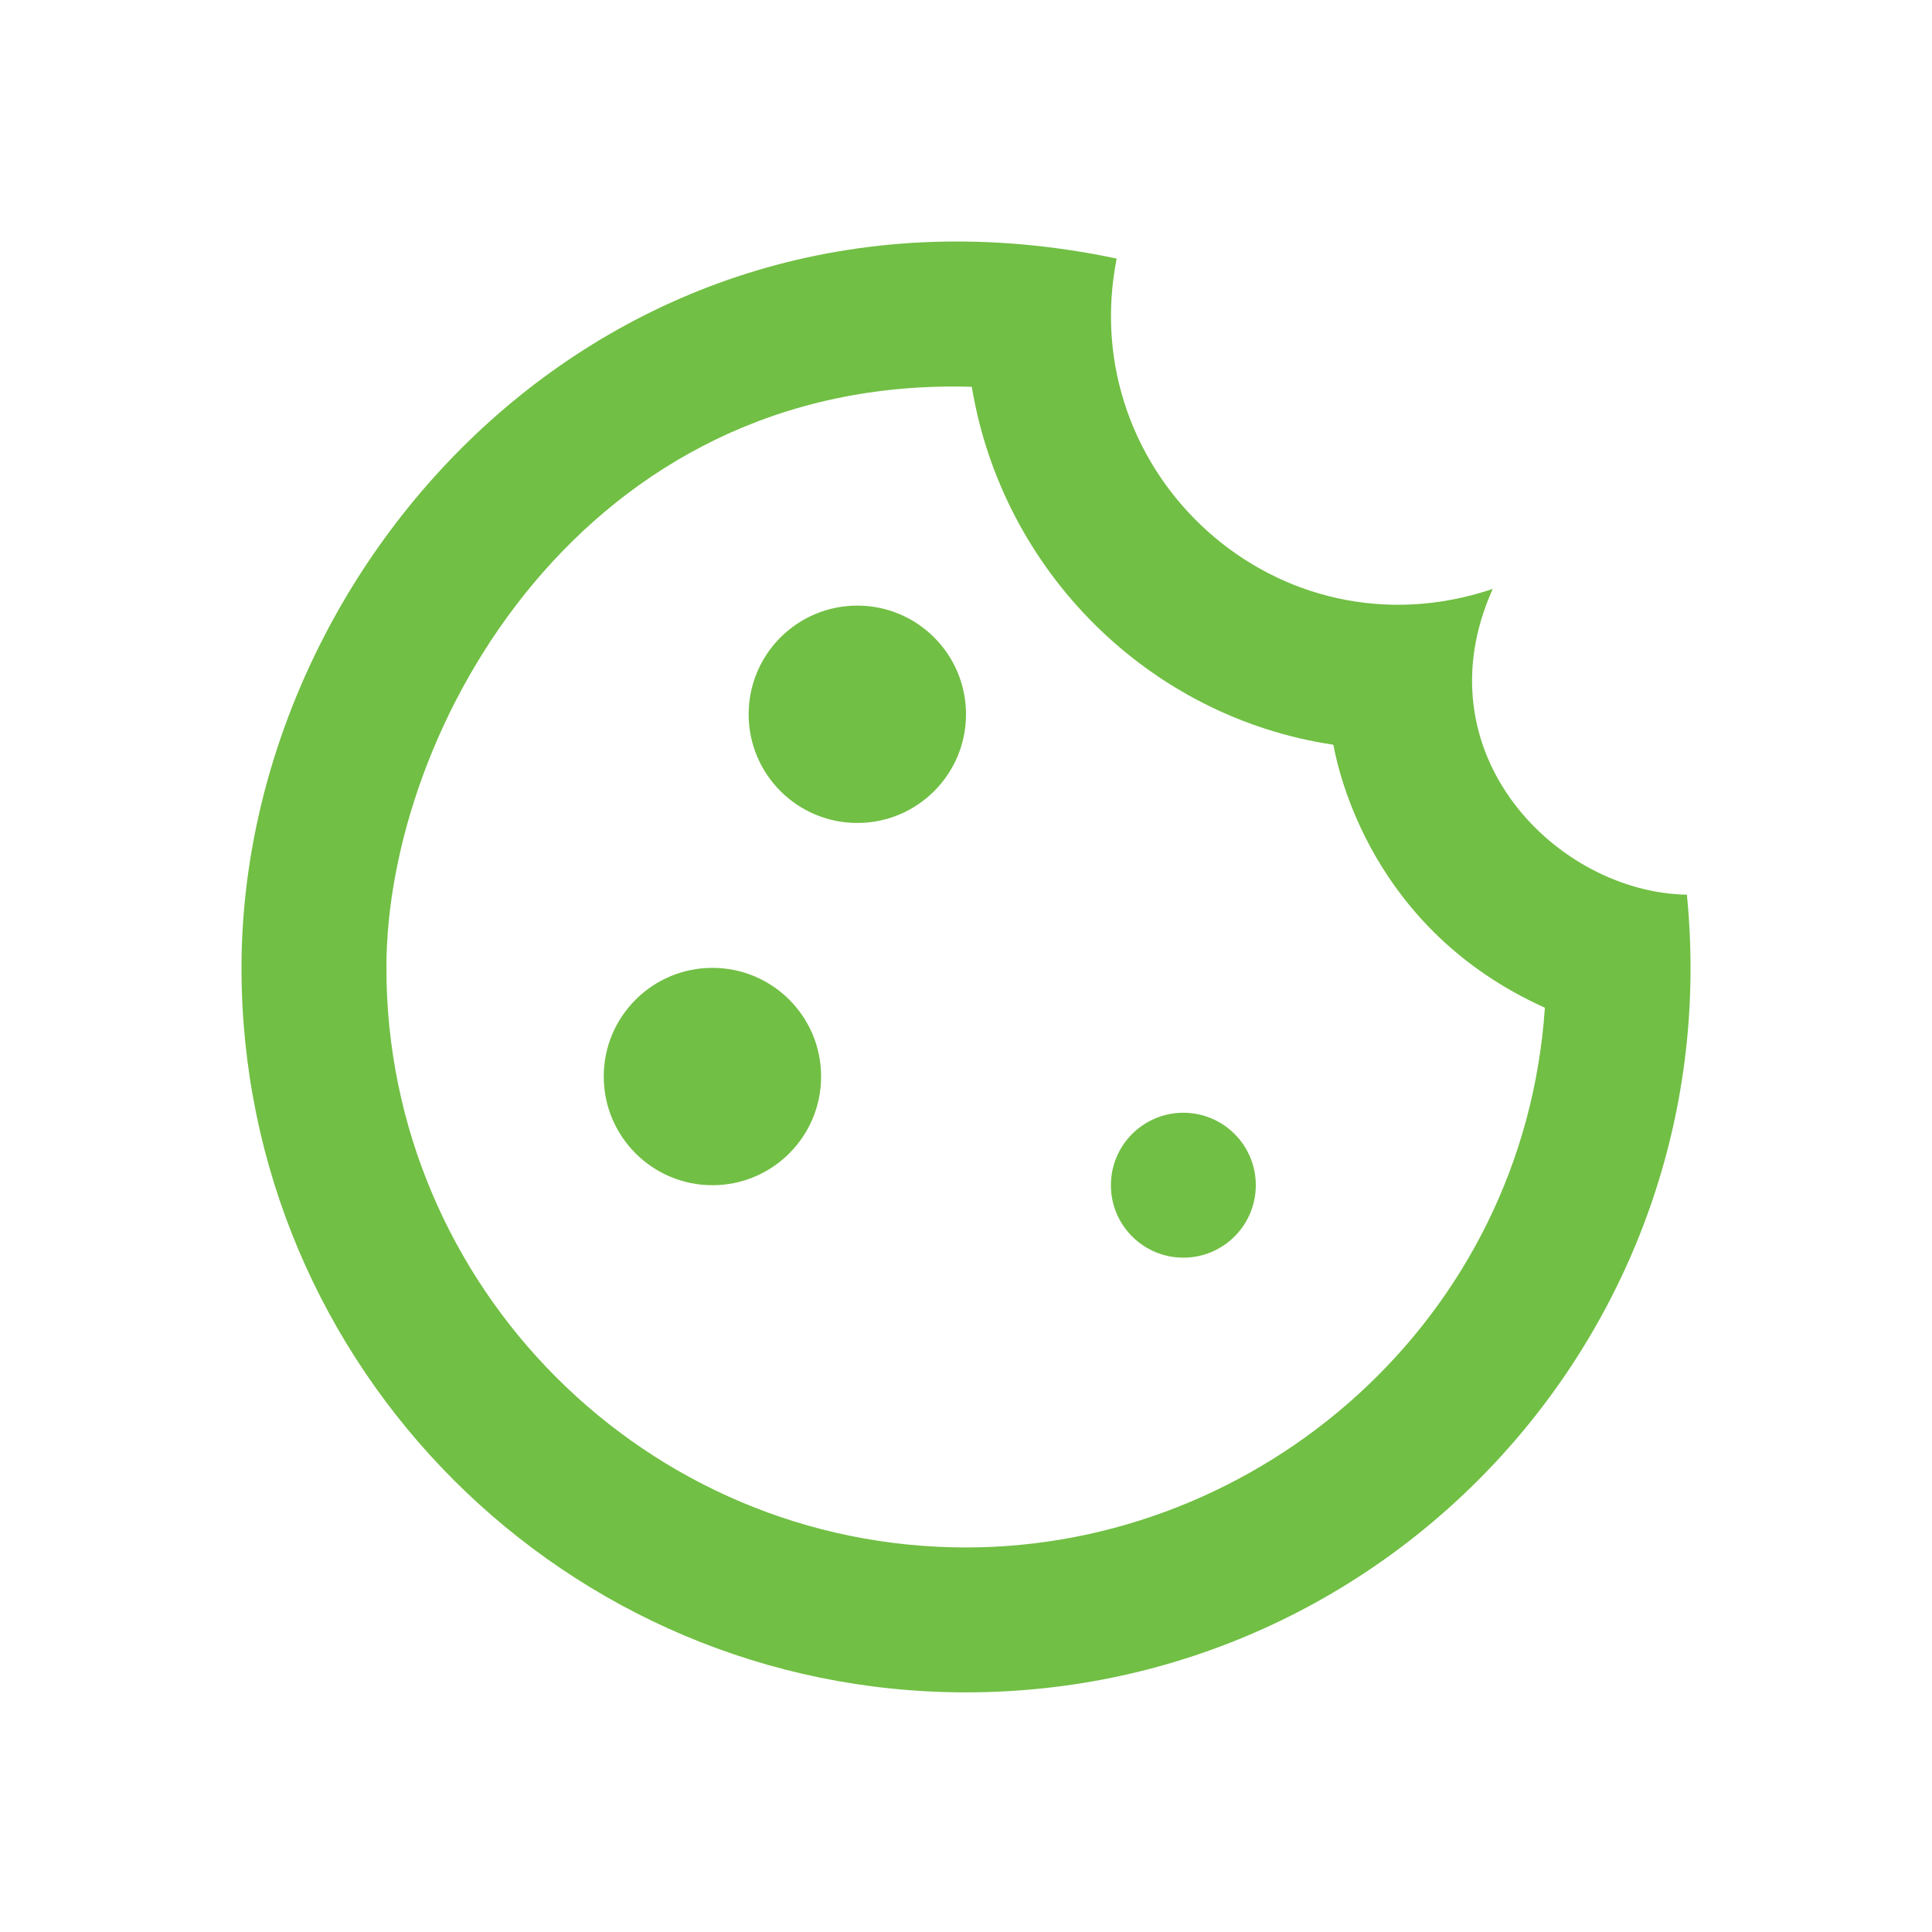
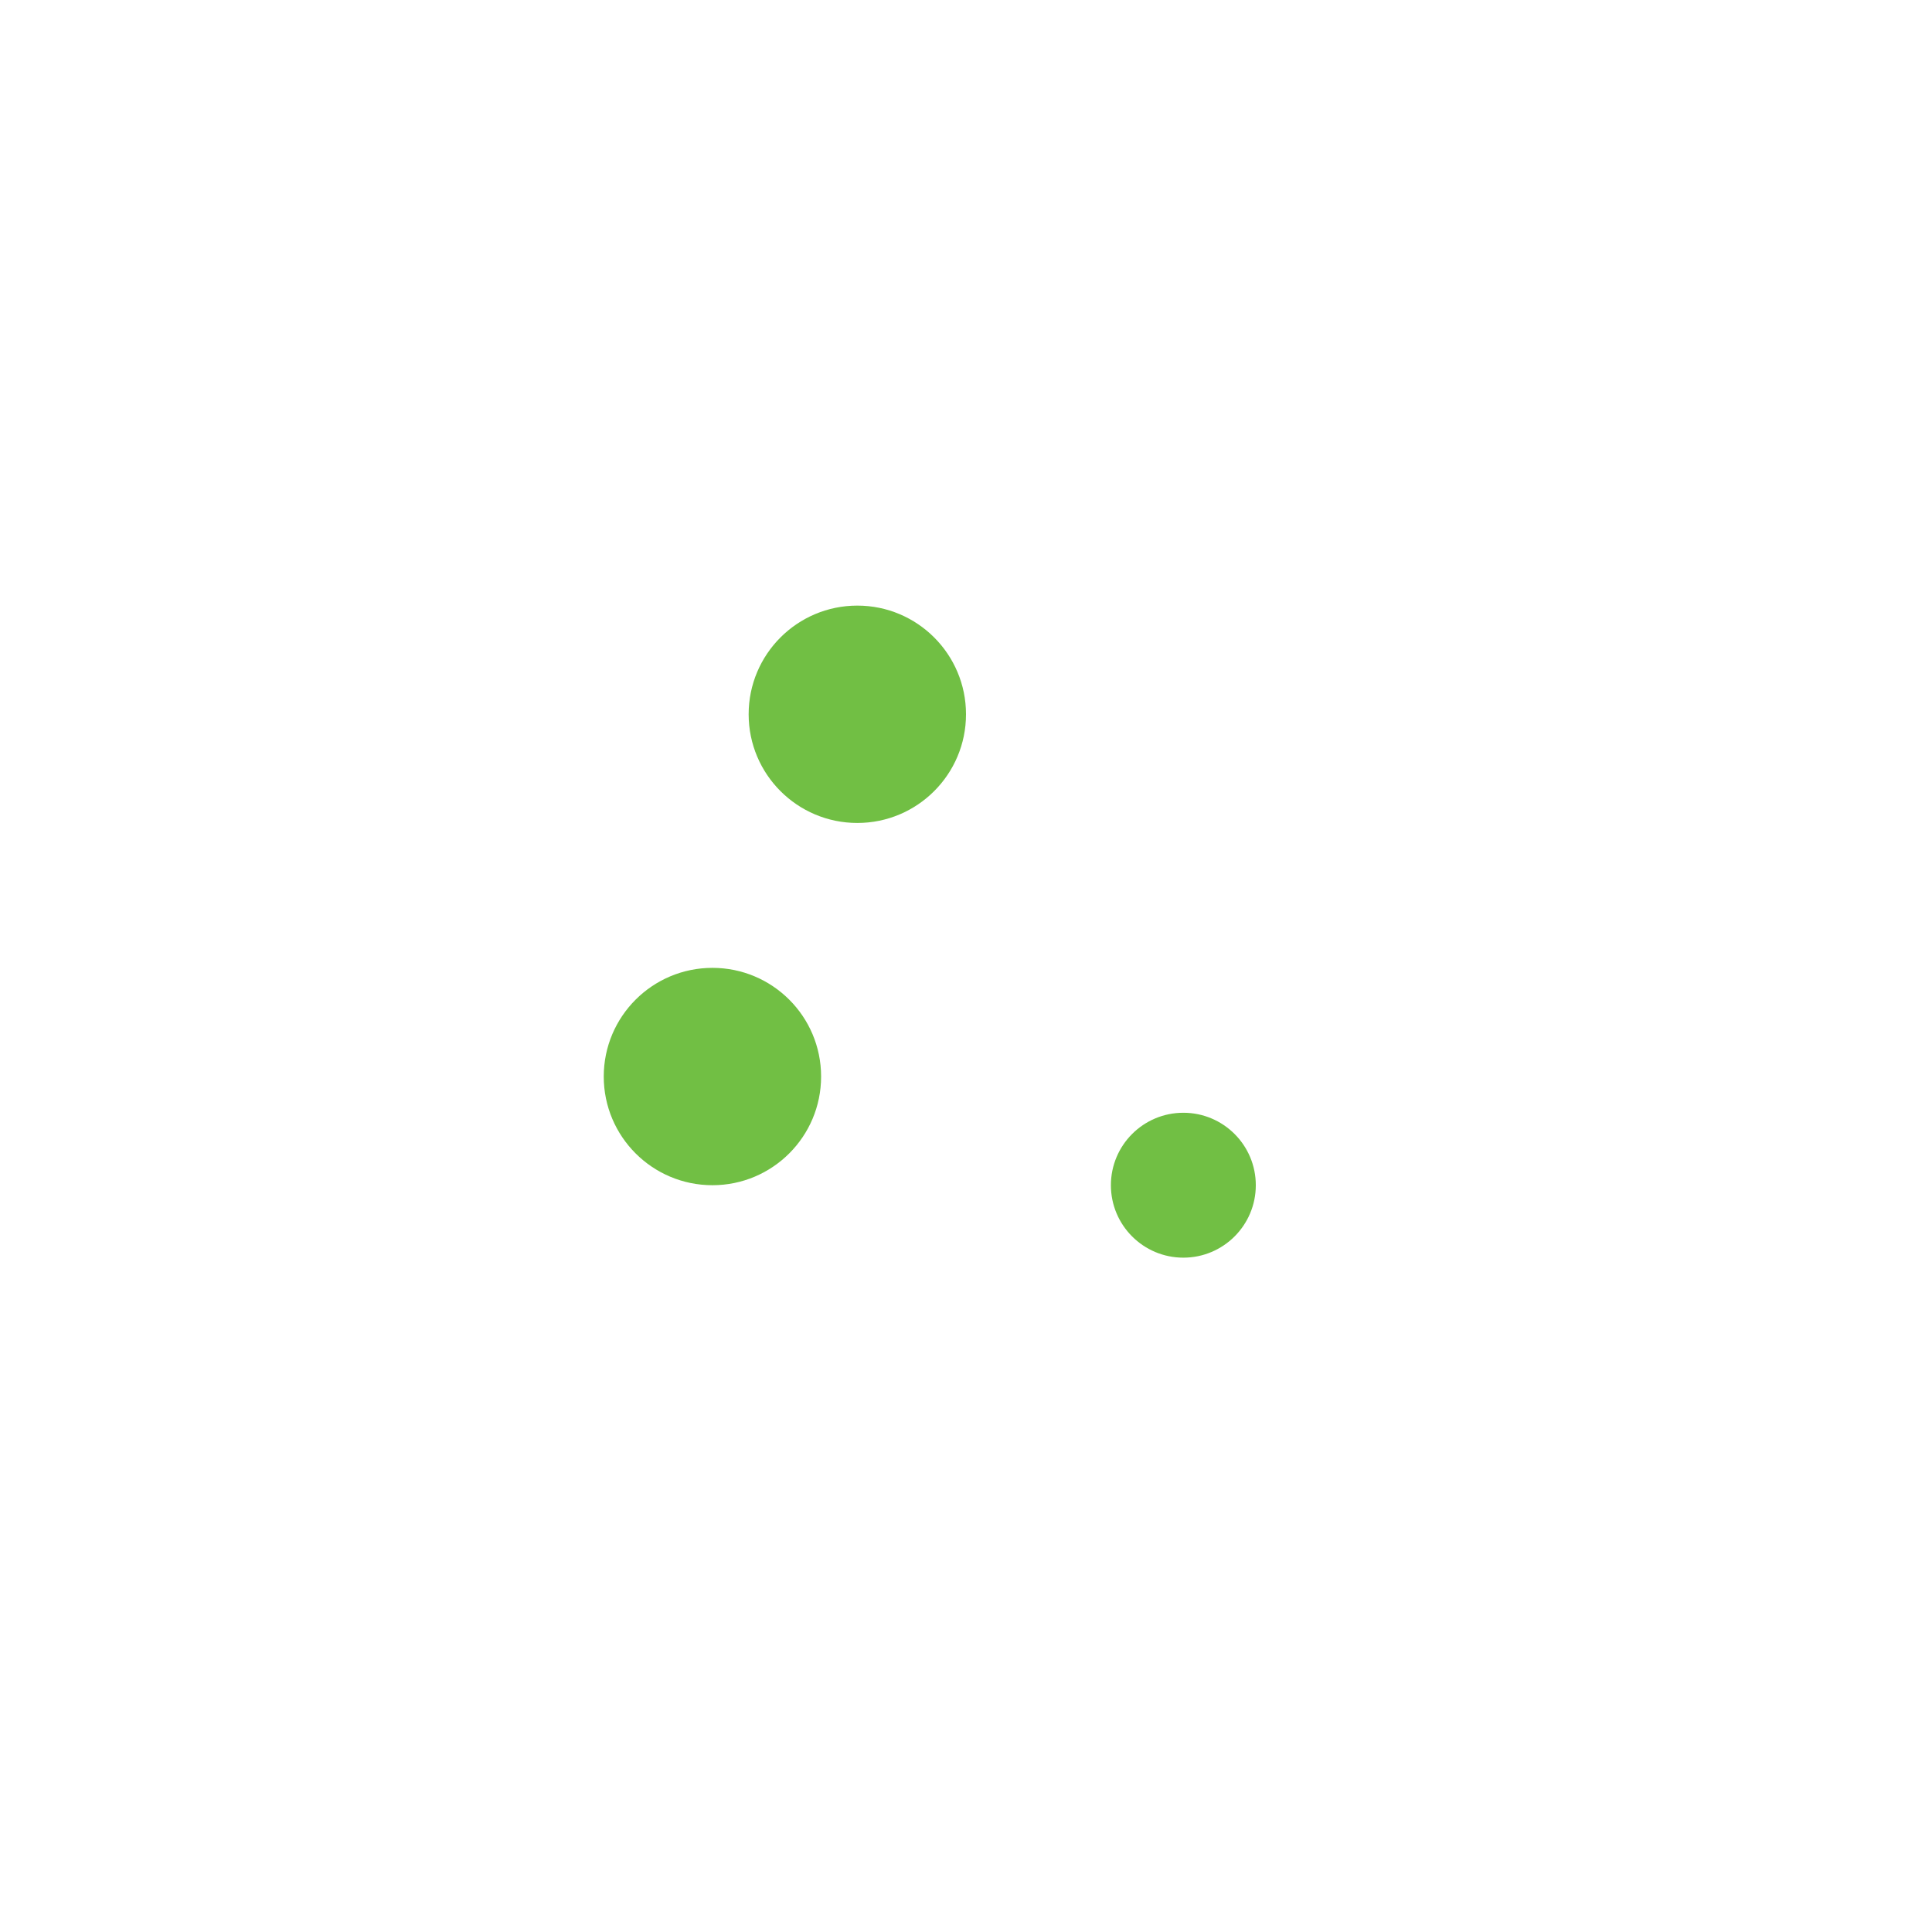
<svg xmlns="http://www.w3.org/2000/svg" width="80" height="80" viewBox="0 0 80 80" fill="none">
  <path d="M35.5 34.077C37.985 34.077 40 32.062 40 29.577C40 27.091 37.985 25.077 35.5 25.077C33.015 25.077 31 27.091 31 29.577C31 32.062 33.015 34.077 35.5 34.077Z" fill="#71BF44" />
  <path d="M29.5 49.077C31.985 49.077 34 47.062 34 44.577C34 42.091 31.985 40.077 29.5 40.077C27.015 40.077 25 42.091 25 44.577C25 47.062 27.015 49.077 29.5 49.077Z" fill="#71BF44" />
  <path d="M49 52.077C50.657 52.077 52 50.733 52 49.077C52 47.42 50.657 46.077 49 46.077C47.343 46.077 46 47.42 46 49.077C46 50.733 47.343 52.077 49 52.077Z" fill="#71BF44" />
-   <path d="M69.85 37.047C64.48 36.957 58.75 31.197 61.81 24.387C52.9 27.387 44.47 19.617 46.24 10.707C25.33 6.297 10 23.307 10 40.077C10 56.637 23.44 70.077 40 70.077C57.67 70.077 71.62 54.837 69.85 37.047ZM40 64.077C26.77 64.077 16 53.307 16 40.077C16 30.147 24.19 15.537 40.24 16.017C41.5 23.637 47.56 29.697 55.21 30.837C55.42 31.917 56.77 38.487 63.97 41.727C63.1 54.657 52.18 64.077 40 64.077Z" fill="#71BF44" />
</svg>